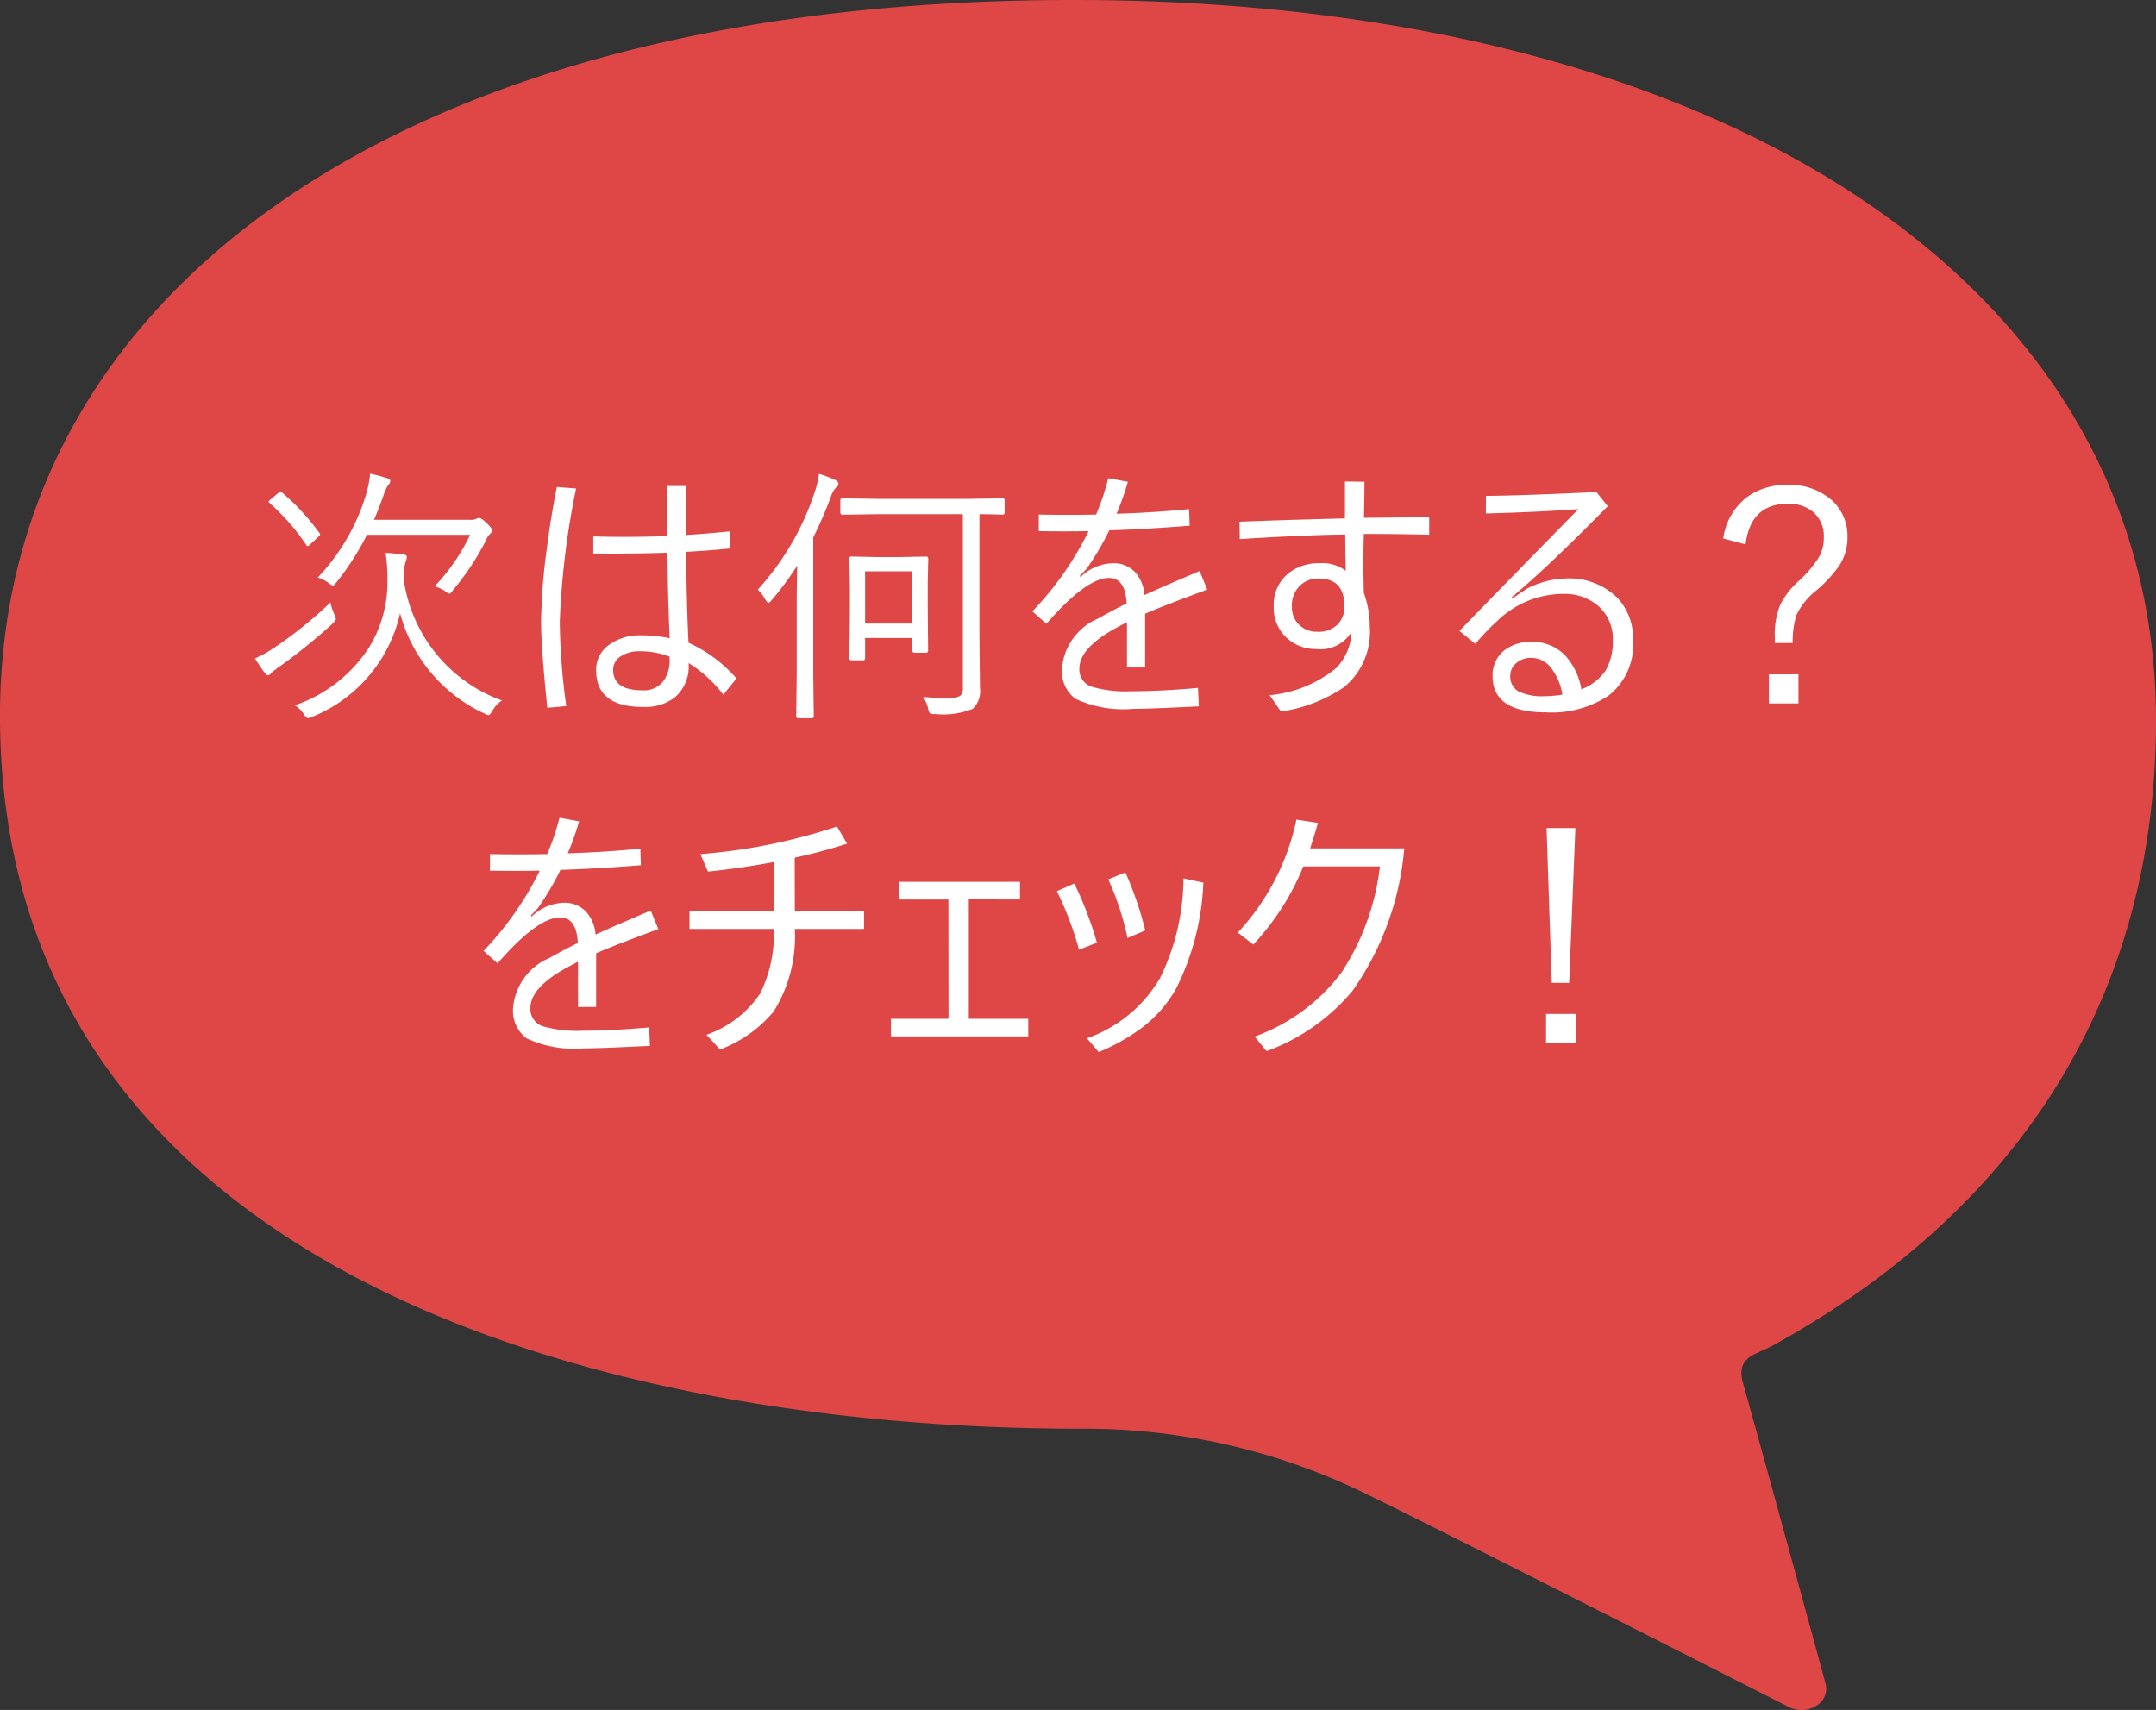
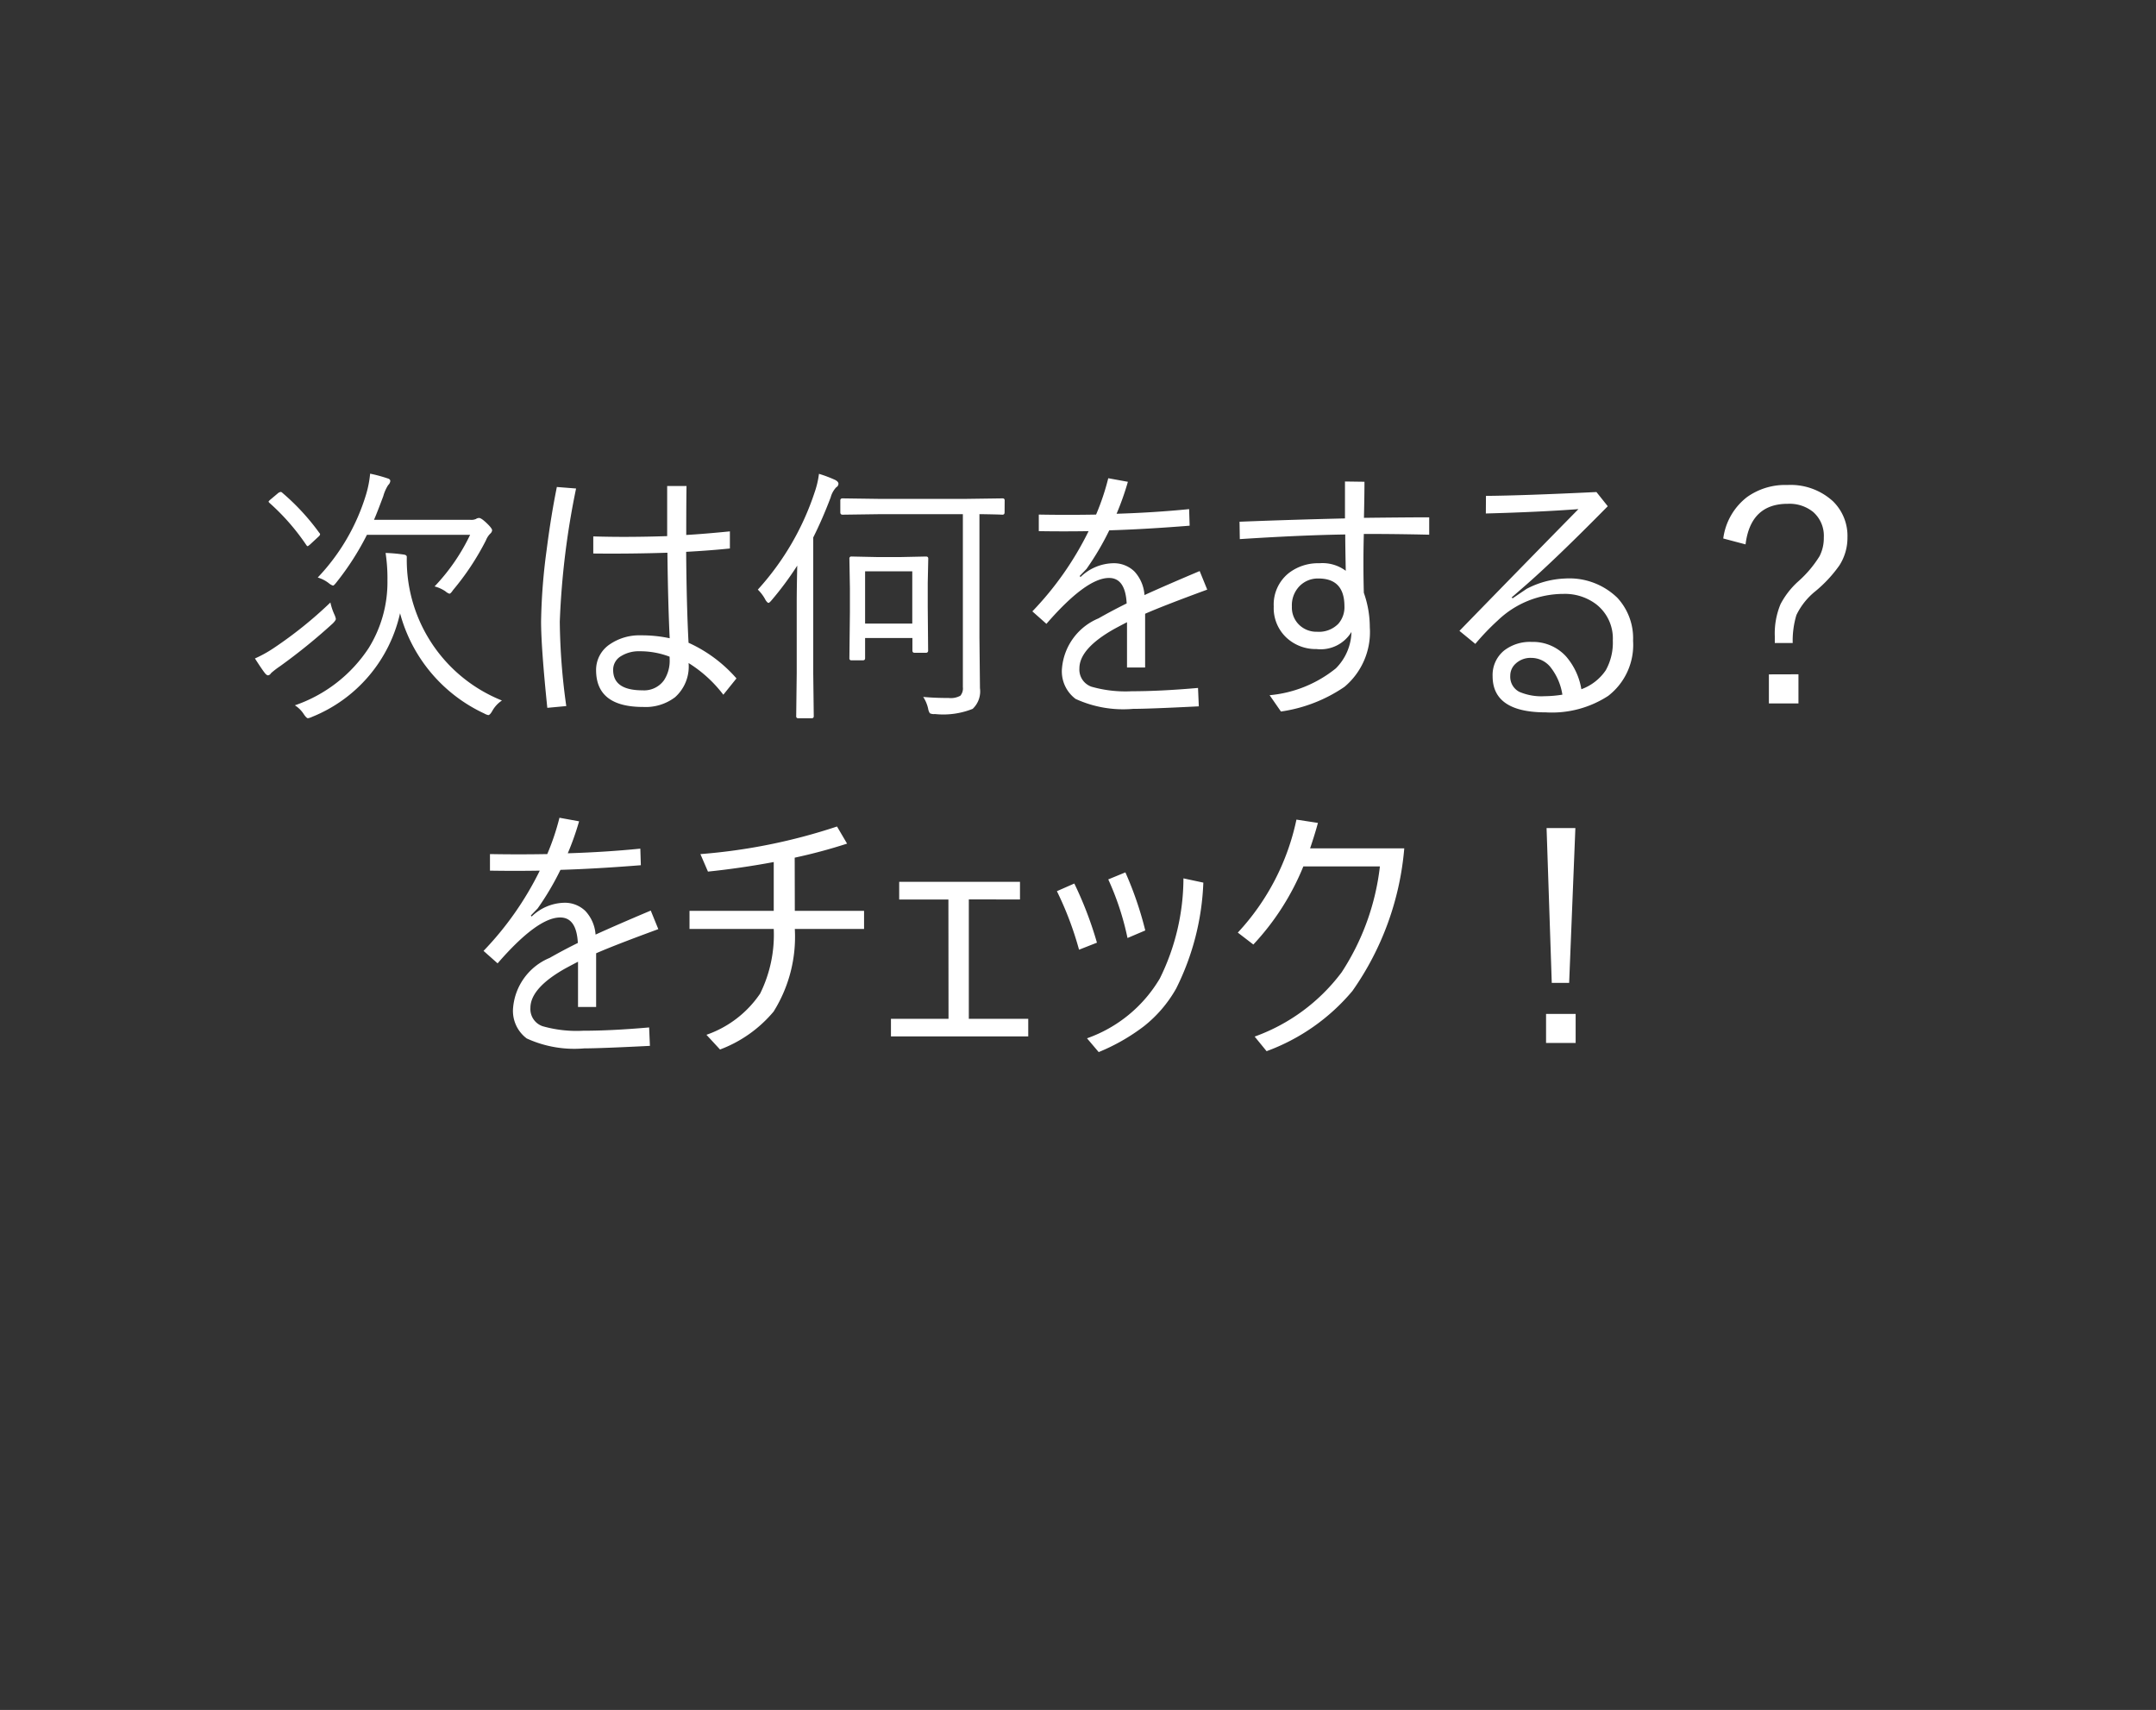
<svg xmlns="http://www.w3.org/2000/svg" viewBox="0 0 95.244 75.546">
  <rect x="0" y="0" width="95.244" height="75.546" fill="#333333" stroke="none" />
  <defs>
    <style>.a{fill:#df4747;}.b{fill:#fff;}</style>
  </defs>
  <g transform="translate(13699.824 -448.046)">
    <g transform="translate(-13699.824 448.046)">
-       <path class="a" d="M47.411,19.179c28.493,0,47.833,12.456,47.833,31.834,0,11.922-5.781,21.475-16.948,27.622-.745.41-1.624.472-1.294,1.653,1.332,4.775,3.648,13.283,3.648,13.283a.875.875,0,0,1-.4.962,1.252,1.252,0,0,1-1.187.081s-16.345-8.3-18.525-9.342A28.208,28.208,0,0,0,47.782,82.3C25.184,82.3,0,74.542,0,50.8,0,32.395,17.3,19.179,47.411,19.179Z" transform="translate(0 -19.179)" />
-     </g>
-     <path class="b" d="M-25.685.076a1.333,1.333,0,0,0-.434.475q-.1.17-.17.17a.617.617,0,0,1-.176-.07,6.832,6.832,0,0,1-3.721-4.43A6.449,6.449,0,0,1-34.075.8a.664.664,0,0,1-.182.059q-.059,0-.176-.17a1.269,1.269,0,0,0-.4-.4,6.377,6.377,0,0,0,3.258-2.525,5.518,5.518,0,0,0,.832-2.988,7.523,7.523,0,0,0-.082-1.219,6.991,6.991,0,0,1,.791.07q.146.018.146.105a.767.767,0,0,1-.059.24,2.319,2.319,0,0,0-.076.768A6.683,6.683,0,0,0-25.685.076Zm-.434-7.518a.226.226,0,0,1-.082.146.879.879,0,0,0-.193.3A11.543,11.543,0,0,1-27.847-4.8q-.105.158-.158.158a.514.514,0,0,1-.176-.105,1.539,1.539,0,0,0-.48-.217,8.784,8.784,0,0,0,1.57-2.279h-4.559A12.051,12.051,0,0,1-33-5.139Q-33.108-5-33.149-5a.552.552,0,0,1-.182-.105,1.459,1.459,0,0,0-.492-.252,9.157,9.157,0,0,0,2.139-3.68,4.688,4.688,0,0,0,.176-.908,6.383,6.383,0,0,1,.762.205q.129.035.129.117a.282.282,0,0,1-.094.182,1.8,1.8,0,0,0-.217.492q-.293.785-.41,1.043h4.26a.513.513,0,0,0,.24-.035.26.26,0,0,1,.146-.047q.094,0,.334.229T-26.118-7.441Zm-6.973,3.709a.8.8,0,0,1,.07.205q0,.059-.129.193a25.7,25.7,0,0,1-2.332,1.893,4.048,4.048,0,0,0-.393.3q-.07.105-.146.105-.059,0-.141-.105-.117-.146-.434-.639a5.479,5.479,0,0,0,.826-.457,18.236,18.236,0,0,0,2.508-2.016A2.592,2.592,0,0,0-33.091-3.732Zm-.662-3.6a.117.117,0,0,1,.035.064q0,.047-.082.117l-.346.322q-.1.088-.123.088t-.059-.053a9.862,9.862,0,0,0-1.611-1.846q-.053-.047-.053-.07t.105-.111l.3-.252a.243.243,0,0,1,.129-.064.114.114,0,0,1,.076.041A10.107,10.107,0,0,1-33.753-7.33Zm16.207.838q.018,2.373.105,4.02A6.2,6.2,0,0,1-15.325-.9l-.58.721a5.73,5.73,0,0,0-1.535-1.4,1.811,1.811,0,0,1-.6,1.512,2.146,2.146,0,0,1-1.412.428q-2.074,0-2.074-1.629a1.357,1.357,0,0,1,.621-1.148,2.307,2.307,0,0,1,1.359-.387,5.864,5.864,0,0,1,1.271.129q-.076-1.605-.1-3.779-1.635.053-3.275.035v-.756q1.453.047,3.264-.012V-9.4h.855q-.012.721-.012,2.162.75-.041,1.928-.158v.756Q-16.474-6.551-17.546-6.492Zm-.732,4.635A3.669,3.669,0,0,0-19.6-2.1a1.487,1.487,0,0,0-.826.217.691.691,0,0,0-.346.609q0,.9,1.295.9a1.08,1.08,0,0,0,.955-.451,1.572,1.572,0,0,0,.246-.92Zm-4.131-7.43A35.411,35.411,0,0,0-23.13-3.4,28.463,28.463,0,0,0-22.843.322L-23.681.4q-.275-2.672-.275-3.82A26.162,26.162,0,0,1-23.71-6.58q.193-1.512.451-2.777ZM-6.858-2.133a.088.088,0,0,1-.1.1h-.5q-.094,0-.094-.1v-.551H-9.642v.891q0,.094-.1.094h-.5a.083.083,0,0,1-.094-.094l.023-2.068v-1l-.023-1.33a.083.083,0,0,1,.094-.094l1.1.023h1.1l1.09-.023q.1,0,.1.094l-.023,1.078v1.037Zm-.7-1.189V-5.631H-9.642v2.309Zm4.078-4.916q0,.105-.094.105L-3.7-8.139q-.4-.012-.891-.018v5.443l.023,2.244A1.062,1.062,0,0,1-4.89.445,3.5,3.5,0,0,1-6.56.674.4.4,0,0,1-6.782.639.534.534,0,0,1-6.858.434a1.566,1.566,0,0,0-.217-.516q.51.047,1.125.047a.879.879,0,0,0,.516-.1.5.5,0,0,0,.111-.381V-8.156h-3.65l-1.664.023q-.1,0-.1-.105V-8.76q0-.094.1-.094l1.664.023h3.732l1.67-.023a.083.083,0,0,1,.094.094ZM-10.819-9.5a.187.187,0,0,1-.1.158,1.054,1.054,0,0,0-.246.451q-.363.955-.768,1.764v6l.023,1.9A.083.083,0,0,1-12,.861h-.592a.083.083,0,0,1-.094-.094l.023-1.9V-4.295q0-.48.023-1.588a13.883,13.883,0,0,1-1.143,1.541q-.088.105-.129.105t-.123-.117a1.776,1.776,0,0,0-.346-.469,11.94,11.94,0,0,0,2.508-4.295,3.976,3.976,0,0,0,.193-.82,5.5,5.5,0,0,1,.727.275Q-10.819-9.586-10.819-9.5ZM2.728-3.756v2.373h-.8v-2q-.275.141-.568.3-1.535.867-1.535,1.74A.8.8,0,0,0,.36-.533a5.483,5.483,0,0,0,1.781.2q1.26,0,2.924-.146L5.1.334Q2.915.445,2.2.445A5.039,5.039,0,0,1-.343.006a1.519,1.519,0,0,1-.6-1.371A2.628,2.628,0,0,1,.665-3.551q.609-.346,1.248-.662-.059-1.125-.779-1.125-1.008,0-2.766,2.027l-.621-.551A14.013,14.013,0,0,0,.231-7.406q-1.1.018-2.2,0v-.732q1.266.023,2.531,0A10.723,10.723,0,0,0,1.1-9.744l.867.158a12.323,12.323,0,0,1-.5,1.412q1.688-.053,3.205-.205l.023.732q-1.969.158-3.551.205A12.255,12.255,0,0,1,.138-5.736l-.3.311.035.047A2.136,2.136,0,0,1,1.3-5.988a1.3,1.3,0,0,1,.955.363A1.7,1.7,0,0,1,2.7-4.582q.938-.428,2.438-1.061l.334.82Q3.524-4.107,2.728-3.756ZM12.39-7.283q-.035,1.3,0,2.6a4.563,4.563,0,0,1,.264,1.523A3.16,3.16,0,0,1,11.534-.527,6.638,6.638,0,0,1,8.728.563l-.5-.721a5.429,5.429,0,0,0,2.924-1.184,2.35,2.35,0,0,0,.691-1.611,1.591,1.591,0,0,1-1.547.756,1.89,1.89,0,0,1-1.312-.492,1.785,1.785,0,0,1-.574-1.389,1.775,1.775,0,0,1,.68-1.488,2.117,2.117,0,0,1,1.336-.422,1.717,1.717,0,0,1,1.166.334q-.023-1.125-.023-1.605-1.928.029-4.658.205l-.012-.768q2.215-.088,4.658-.146V-9.6l.861.012q0,.539-.023,1.594,1.992-.023,2.883-.023v.768Q13.831-7.283,12.39-7.283Zm-2,1.969a1.133,1.133,0,0,0-.844.34,1.211,1.211,0,0,0-.334.9,1.061,1.061,0,0,0,.381.861,1.1,1.1,0,0,0,.727.252,1.2,1.2,0,0,0,.943-.352,1.114,1.114,0,0,0,.27-.785Q11.528-5.314,10.386-5.314Zm7.395-3.65q1.588-.012,4.881-.17l.5.627q-2.338,2.373-3.709,3.563l-.539.469.047.035.615-.416a3.955,3.955,0,0,1,1.693-.457,3.04,3.04,0,0,1,2.32.855,2.632,2.632,0,0,1,.691,1.893,2.843,2.843,0,0,1-1.1,2.438A4.557,4.557,0,0,1,20.429.6Q18.079.6,18.079-1a1.393,1.393,0,0,1,.5-1.125,1.862,1.862,0,0,1,1.225-.387,1.975,1.975,0,0,1,1.523.645A2.952,2.952,0,0,1,22-.422a2.21,2.21,0,0,0,1.078-.838,2.5,2.5,0,0,0,.311-1.318,1.912,1.912,0,0,0-.744-1.605,2.289,2.289,0,0,0-1.43-.451,4.2,4.2,0,0,0-2.9,1.166,10.669,10.669,0,0,0-1,1.043L16.614-3q2.871-2.953,5.256-5.379-1.723.129-4.09.193ZM21.161-.182a2.592,2.592,0,0,0-.533-1.225,1.093,1.093,0,0,0-.844-.4.959.959,0,0,0-.691.258.71.71,0,0,0-.234.533.746.746,0,0,0,.4.709,2.462,2.462,0,0,0,1.113.193A5.174,5.174,0,0,0,21.161-.182Zm7.107-6.9a2.758,2.758,0,0,1,1.049-1.828A2.89,2.89,0,0,1,31.1-9.445a2.767,2.767,0,0,1,2.01.715,2.135,2.135,0,0,1,.645,1.6A2.259,2.259,0,0,1,33.4-5.895a5.828,5.828,0,0,1-1.061,1.143A3.031,3.031,0,0,0,31.5-3.7a3.932,3.932,0,0,0-.164,1.236h-.791v-.3A3.37,3.37,0,0,1,30.8-4.184a3.588,3.588,0,0,1,.779-1A4.989,4.989,0,0,0,32.522-6.3a1.753,1.753,0,0,0,.188-.826,1.394,1.394,0,0,0-.475-1.131,1.659,1.659,0,0,0-1.119-.357q-1.641,0-1.863,1.793Zm3.322,6V.205H30.284V-1.078ZM-21.524,11.244v2.373h-.8v-2q-.275.141-.568.3-1.535.867-1.535,1.74a.8.8,0,0,0,.539.809,5.483,5.483,0,0,0,1.781.2q1.26,0,2.924-.146l.035.814q-2.186.111-2.9.111a5.039,5.039,0,0,1-2.543-.439,1.519,1.519,0,0,1-.6-1.371,2.628,2.628,0,0,1,1.611-2.186q.609-.346,1.248-.662-.059-1.125-.779-1.125-1.008,0-2.766,2.027l-.621-.551a14.013,14.013,0,0,0,2.484-3.545q-1.1.018-2.2,0V6.861q1.266.023,2.531,0a10.723,10.723,0,0,0,.539-1.605l.867.158a12.323,12.323,0,0,1-.5,1.412q1.688-.053,3.205-.205l.023.732q-1.969.158-3.551.205a12.254,12.254,0,0,1-1.008,1.705l-.3.311.035.047a2.136,2.136,0,0,1,1.43-.609A1.3,1.3,0,0,1-22,9.375a1.7,1.7,0,0,1,.451,1.043q.938-.428,2.438-1.061l.334.82Q-20.728,10.893-21.524,11.244Zm8.777-1.875h3.059v.8h-3.059a6.227,6.227,0,0,1-.937,3.65,5.694,5.694,0,0,1-2.367,1.676l-.6-.65a4.731,4.731,0,0,0,2.373-1.822,5.862,5.862,0,0,0,.6-2.854h-3.721v-.8h3.721V7.213q-1.477.275-2.906.422l-.334-.773a25.315,25.315,0,0,0,6.035-1.219l.445.756a23.456,23.456,0,0,1-2.314.621Zm6.785-.5H-8.136V8.086H-2.8v.779H-5.06v5.273h2.625v.779H-8.5v-.779h2.543ZM-1.169,8.5-.4,8.162a16.4,16.4,0,0,1,1,2.613l-.791.311A14.64,14.64,0,0,0-1.169,8.5ZM1.1,7.98l.756-.311a15.449,15.449,0,0,1,.879,2.566l-.785.334A12.2,12.2,0,0,0,1.1,7.98ZM.161,15a6.082,6.082,0,0,0,3.217-2.643A10.03,10.03,0,0,0,4.421,7.934l.879.188A11.39,11.39,0,0,1,4.1,12.8a5.663,5.663,0,0,1-1.436,1.676A8.754,8.754,0,0,1,.677,15.609ZM9.718,7.406a11.252,11.252,0,0,1-2.209,3.451l-.686-.527a10.5,10.5,0,0,0,2.59-4.992l.949.146q-.123.463-.346,1.125h4.16a12.8,12.8,0,0,1-2.291,6.3,8.977,8.977,0,0,1-3.791,2.66l-.527-.645a8.31,8.31,0,0,0,3.844-2.842A10.784,10.784,0,0,0,13.1,7.406ZM21.735,5.713l-.275,6.838h-.768l-.229-6.838Zm.012,8.209v1.283H20.44V13.922Z" transform="translate(-13651.965 478.918)" />
+       </g>
+     <path class="b" d="M-25.685.076a1.333,1.333,0,0,0-.434.475q-.1.17-.17.17a.617.617,0,0,1-.176-.07,6.832,6.832,0,0,1-3.721-4.43A6.449,6.449,0,0,1-34.075.8a.664.664,0,0,1-.182.059q-.059,0-.176-.17a1.269,1.269,0,0,0-.4-.4,6.377,6.377,0,0,0,3.258-2.525,5.518,5.518,0,0,0,.832-2.988,7.523,7.523,0,0,0-.082-1.219,6.991,6.991,0,0,1,.791.07q.146.018.146.105A6.683,6.683,0,0,0-25.685.076Zm-.434-7.518a.226.226,0,0,1-.082.146.879.879,0,0,0-.193.3A11.543,11.543,0,0,1-27.847-4.8q-.105.158-.158.158a.514.514,0,0,1-.176-.105,1.539,1.539,0,0,0-.48-.217,8.784,8.784,0,0,0,1.57-2.279h-4.559A12.051,12.051,0,0,1-33-5.139Q-33.108-5-33.149-5a.552.552,0,0,1-.182-.105,1.459,1.459,0,0,0-.492-.252,9.157,9.157,0,0,0,2.139-3.68,4.688,4.688,0,0,0,.176-.908,6.383,6.383,0,0,1,.762.205q.129.035.129.117a.282.282,0,0,1-.094.182,1.8,1.8,0,0,0-.217.492q-.293.785-.41,1.043h4.26a.513.513,0,0,0,.24-.035.26.26,0,0,1,.146-.047q.094,0,.334.229T-26.118-7.441Zm-6.973,3.709a.8.8,0,0,1,.07.205q0,.059-.129.193a25.7,25.7,0,0,1-2.332,1.893,4.048,4.048,0,0,0-.393.3q-.07.105-.146.105-.059,0-.141-.105-.117-.146-.434-.639a5.479,5.479,0,0,0,.826-.457,18.236,18.236,0,0,0,2.508-2.016A2.592,2.592,0,0,0-33.091-3.732Zm-.662-3.6a.117.117,0,0,1,.035.064q0,.047-.082.117l-.346.322q-.1.088-.123.088t-.059-.053a9.862,9.862,0,0,0-1.611-1.846q-.053-.047-.053-.07t.105-.111l.3-.252a.243.243,0,0,1,.129-.064.114.114,0,0,1,.076.041A10.107,10.107,0,0,1-33.753-7.33Zm16.207.838q.018,2.373.105,4.02A6.2,6.2,0,0,1-15.325-.9l-.58.721a5.73,5.73,0,0,0-1.535-1.4,1.811,1.811,0,0,1-.6,1.512,2.146,2.146,0,0,1-1.412.428q-2.074,0-2.074-1.629a1.357,1.357,0,0,1,.621-1.148,2.307,2.307,0,0,1,1.359-.387,5.864,5.864,0,0,1,1.271.129q-.076-1.605-.1-3.779-1.635.053-3.275.035v-.756q1.453.047,3.264-.012V-9.4h.855q-.012.721-.012,2.162.75-.041,1.928-.158v.756Q-16.474-6.551-17.546-6.492Zm-.732,4.635A3.669,3.669,0,0,0-19.6-2.1a1.487,1.487,0,0,0-.826.217.691.691,0,0,0-.346.609q0,.9,1.295.9a1.08,1.08,0,0,0,.955-.451,1.572,1.572,0,0,0,.246-.92Zm-4.131-7.43A35.411,35.411,0,0,0-23.13-3.4,28.463,28.463,0,0,0-22.843.322L-23.681.4q-.275-2.672-.275-3.82A26.162,26.162,0,0,1-23.71-6.58q.193-1.512.451-2.777ZM-6.858-2.133a.088.088,0,0,1-.1.1h-.5q-.094,0-.094-.1v-.551H-9.642v.891q0,.094-.1.094h-.5a.083.083,0,0,1-.094-.094l.023-2.068v-1l-.023-1.33a.083.083,0,0,1,.094-.094l1.1.023h1.1l1.09-.023q.1,0,.1.094l-.023,1.078v1.037Zm-.7-1.189V-5.631H-9.642v2.309Zm4.078-4.916q0,.105-.094.105L-3.7-8.139q-.4-.012-.891-.018v5.443l.023,2.244A1.062,1.062,0,0,1-4.89.445,3.5,3.5,0,0,1-6.56.674.4.4,0,0,1-6.782.639.534.534,0,0,1-6.858.434a1.566,1.566,0,0,0-.217-.516q.51.047,1.125.047a.879.879,0,0,0,.516-.1.5.5,0,0,0,.111-.381V-8.156h-3.65l-1.664.023q-.1,0-.1-.105V-8.76q0-.094.1-.094l1.664.023h3.732l1.67-.023a.083.083,0,0,1,.094.094ZM-10.819-9.5a.187.187,0,0,1-.1.158,1.054,1.054,0,0,0-.246.451q-.363.955-.768,1.764v6l.023,1.9A.083.083,0,0,1-12,.861h-.592a.083.083,0,0,1-.094-.094l.023-1.9V-4.295q0-.48.023-1.588a13.883,13.883,0,0,1-1.143,1.541q-.088.105-.129.105t-.123-.117a1.776,1.776,0,0,0-.346-.469,11.94,11.94,0,0,0,2.508-4.295,3.976,3.976,0,0,0,.193-.82,5.5,5.5,0,0,1,.727.275Q-10.819-9.586-10.819-9.5ZM2.728-3.756v2.373h-.8v-2q-.275.141-.568.3-1.535.867-1.535,1.74A.8.8,0,0,0,.36-.533a5.483,5.483,0,0,0,1.781.2q1.26,0,2.924-.146L5.1.334Q2.915.445,2.2.445A5.039,5.039,0,0,1-.343.006a1.519,1.519,0,0,1-.6-1.371A2.628,2.628,0,0,1,.665-3.551q.609-.346,1.248-.662-.059-1.125-.779-1.125-1.008,0-2.766,2.027l-.621-.551A14.013,14.013,0,0,0,.231-7.406q-1.1.018-2.2,0v-.732q1.266.023,2.531,0A10.723,10.723,0,0,0,1.1-9.744l.867.158a12.323,12.323,0,0,1-.5,1.412q1.688-.053,3.205-.205l.023.732q-1.969.158-3.551.205A12.255,12.255,0,0,1,.138-5.736l-.3.311.035.047A2.136,2.136,0,0,1,1.3-5.988a1.3,1.3,0,0,1,.955.363A1.7,1.7,0,0,1,2.7-4.582q.938-.428,2.438-1.061l.334.82Q3.524-4.107,2.728-3.756ZM12.39-7.283q-.035,1.3,0,2.6a4.563,4.563,0,0,1,.264,1.523A3.16,3.16,0,0,1,11.534-.527,6.638,6.638,0,0,1,8.728.563l-.5-.721a5.429,5.429,0,0,0,2.924-1.184,2.35,2.35,0,0,0,.691-1.611,1.591,1.591,0,0,1-1.547.756,1.89,1.89,0,0,1-1.312-.492,1.785,1.785,0,0,1-.574-1.389,1.775,1.775,0,0,1,.68-1.488,2.117,2.117,0,0,1,1.336-.422,1.717,1.717,0,0,1,1.166.334q-.023-1.125-.023-1.605-1.928.029-4.658.205l-.012-.768q2.215-.088,4.658-.146V-9.6l.861.012q0,.539-.023,1.594,1.992-.023,2.883-.023v.768Q13.831-7.283,12.39-7.283Zm-2,1.969a1.133,1.133,0,0,0-.844.34,1.211,1.211,0,0,0-.334.9,1.061,1.061,0,0,0,.381.861,1.1,1.1,0,0,0,.727.252,1.2,1.2,0,0,0,.943-.352,1.114,1.114,0,0,0,.27-.785Q11.528-5.314,10.386-5.314Zm7.395-3.65q1.588-.012,4.881-.17l.5.627q-2.338,2.373-3.709,3.563l-.539.469.047.035.615-.416a3.955,3.955,0,0,1,1.693-.457,3.04,3.04,0,0,1,2.32.855,2.632,2.632,0,0,1,.691,1.893,2.843,2.843,0,0,1-1.1,2.438A4.557,4.557,0,0,1,20.429.6Q18.079.6,18.079-1a1.393,1.393,0,0,1,.5-1.125,1.862,1.862,0,0,1,1.225-.387,1.975,1.975,0,0,1,1.523.645A2.952,2.952,0,0,1,22-.422a2.21,2.21,0,0,0,1.078-.838,2.5,2.5,0,0,0,.311-1.318,1.912,1.912,0,0,0-.744-1.605,2.289,2.289,0,0,0-1.43-.451,4.2,4.2,0,0,0-2.9,1.166,10.669,10.669,0,0,0-1,1.043L16.614-3q2.871-2.953,5.256-5.379-1.723.129-4.09.193ZM21.161-.182a2.592,2.592,0,0,0-.533-1.225,1.093,1.093,0,0,0-.844-.4.959.959,0,0,0-.691.258.71.71,0,0,0-.234.533.746.746,0,0,0,.4.709,2.462,2.462,0,0,0,1.113.193A5.174,5.174,0,0,0,21.161-.182Zm7.107-6.9a2.758,2.758,0,0,1,1.049-1.828A2.89,2.89,0,0,1,31.1-9.445a2.767,2.767,0,0,1,2.01.715,2.135,2.135,0,0,1,.645,1.6A2.259,2.259,0,0,1,33.4-5.895a5.828,5.828,0,0,1-1.061,1.143A3.031,3.031,0,0,0,31.5-3.7a3.932,3.932,0,0,0-.164,1.236h-.791v-.3A3.37,3.37,0,0,1,30.8-4.184a3.588,3.588,0,0,1,.779-1A4.989,4.989,0,0,0,32.522-6.3a1.753,1.753,0,0,0,.188-.826,1.394,1.394,0,0,0-.475-1.131,1.659,1.659,0,0,0-1.119-.357q-1.641,0-1.863,1.793Zm3.322,6V.205H30.284V-1.078ZM-21.524,11.244v2.373h-.8v-2q-.275.141-.568.3-1.535.867-1.535,1.74a.8.8,0,0,0,.539.809,5.483,5.483,0,0,0,1.781.2q1.26,0,2.924-.146l.035.814q-2.186.111-2.9.111a5.039,5.039,0,0,1-2.543-.439,1.519,1.519,0,0,1-.6-1.371,2.628,2.628,0,0,1,1.611-2.186q.609-.346,1.248-.662-.059-1.125-.779-1.125-1.008,0-2.766,2.027l-.621-.551a14.013,14.013,0,0,0,2.484-3.545q-1.1.018-2.2,0V6.861q1.266.023,2.531,0a10.723,10.723,0,0,0,.539-1.605l.867.158a12.323,12.323,0,0,1-.5,1.412q1.688-.053,3.205-.205l.023.732q-1.969.158-3.551.205a12.254,12.254,0,0,1-1.008,1.705l-.3.311.035.047a2.136,2.136,0,0,1,1.43-.609A1.3,1.3,0,0,1-22,9.375a1.7,1.7,0,0,1,.451,1.043q.938-.428,2.438-1.061l.334.82Q-20.728,10.893-21.524,11.244Zm8.777-1.875h3.059v.8h-3.059a6.227,6.227,0,0,1-.937,3.65,5.694,5.694,0,0,1-2.367,1.676l-.6-.65a4.731,4.731,0,0,0,2.373-1.822,5.862,5.862,0,0,0,.6-2.854h-3.721v-.8h3.721V7.213q-1.477.275-2.906.422l-.334-.773a25.315,25.315,0,0,0,6.035-1.219l.445.756a23.456,23.456,0,0,1-2.314.621Zm6.785-.5H-8.136V8.086H-2.8v.779H-5.06v5.273h2.625v.779H-8.5v-.779h2.543ZM-1.169,8.5-.4,8.162a16.4,16.4,0,0,1,1,2.613l-.791.311A14.64,14.64,0,0,0-1.169,8.5ZM1.1,7.98l.756-.311a15.449,15.449,0,0,1,.879,2.566l-.785.334A12.2,12.2,0,0,0,1.1,7.98ZM.161,15a6.082,6.082,0,0,0,3.217-2.643A10.03,10.03,0,0,0,4.421,7.934l.879.188A11.39,11.39,0,0,1,4.1,12.8a5.663,5.663,0,0,1-1.436,1.676A8.754,8.754,0,0,1,.677,15.609ZM9.718,7.406a11.252,11.252,0,0,1-2.209,3.451l-.686-.527a10.5,10.5,0,0,0,2.59-4.992l.949.146q-.123.463-.346,1.125h4.16a12.8,12.8,0,0,1-2.291,6.3,8.977,8.977,0,0,1-3.791,2.66l-.527-.645a8.31,8.31,0,0,0,3.844-2.842A10.784,10.784,0,0,0,13.1,7.406ZM21.735,5.713l-.275,6.838h-.768l-.229-6.838Zm.012,8.209v1.283H20.44V13.922Z" transform="translate(-13651.965 478.918)" />
  </g>
</svg>